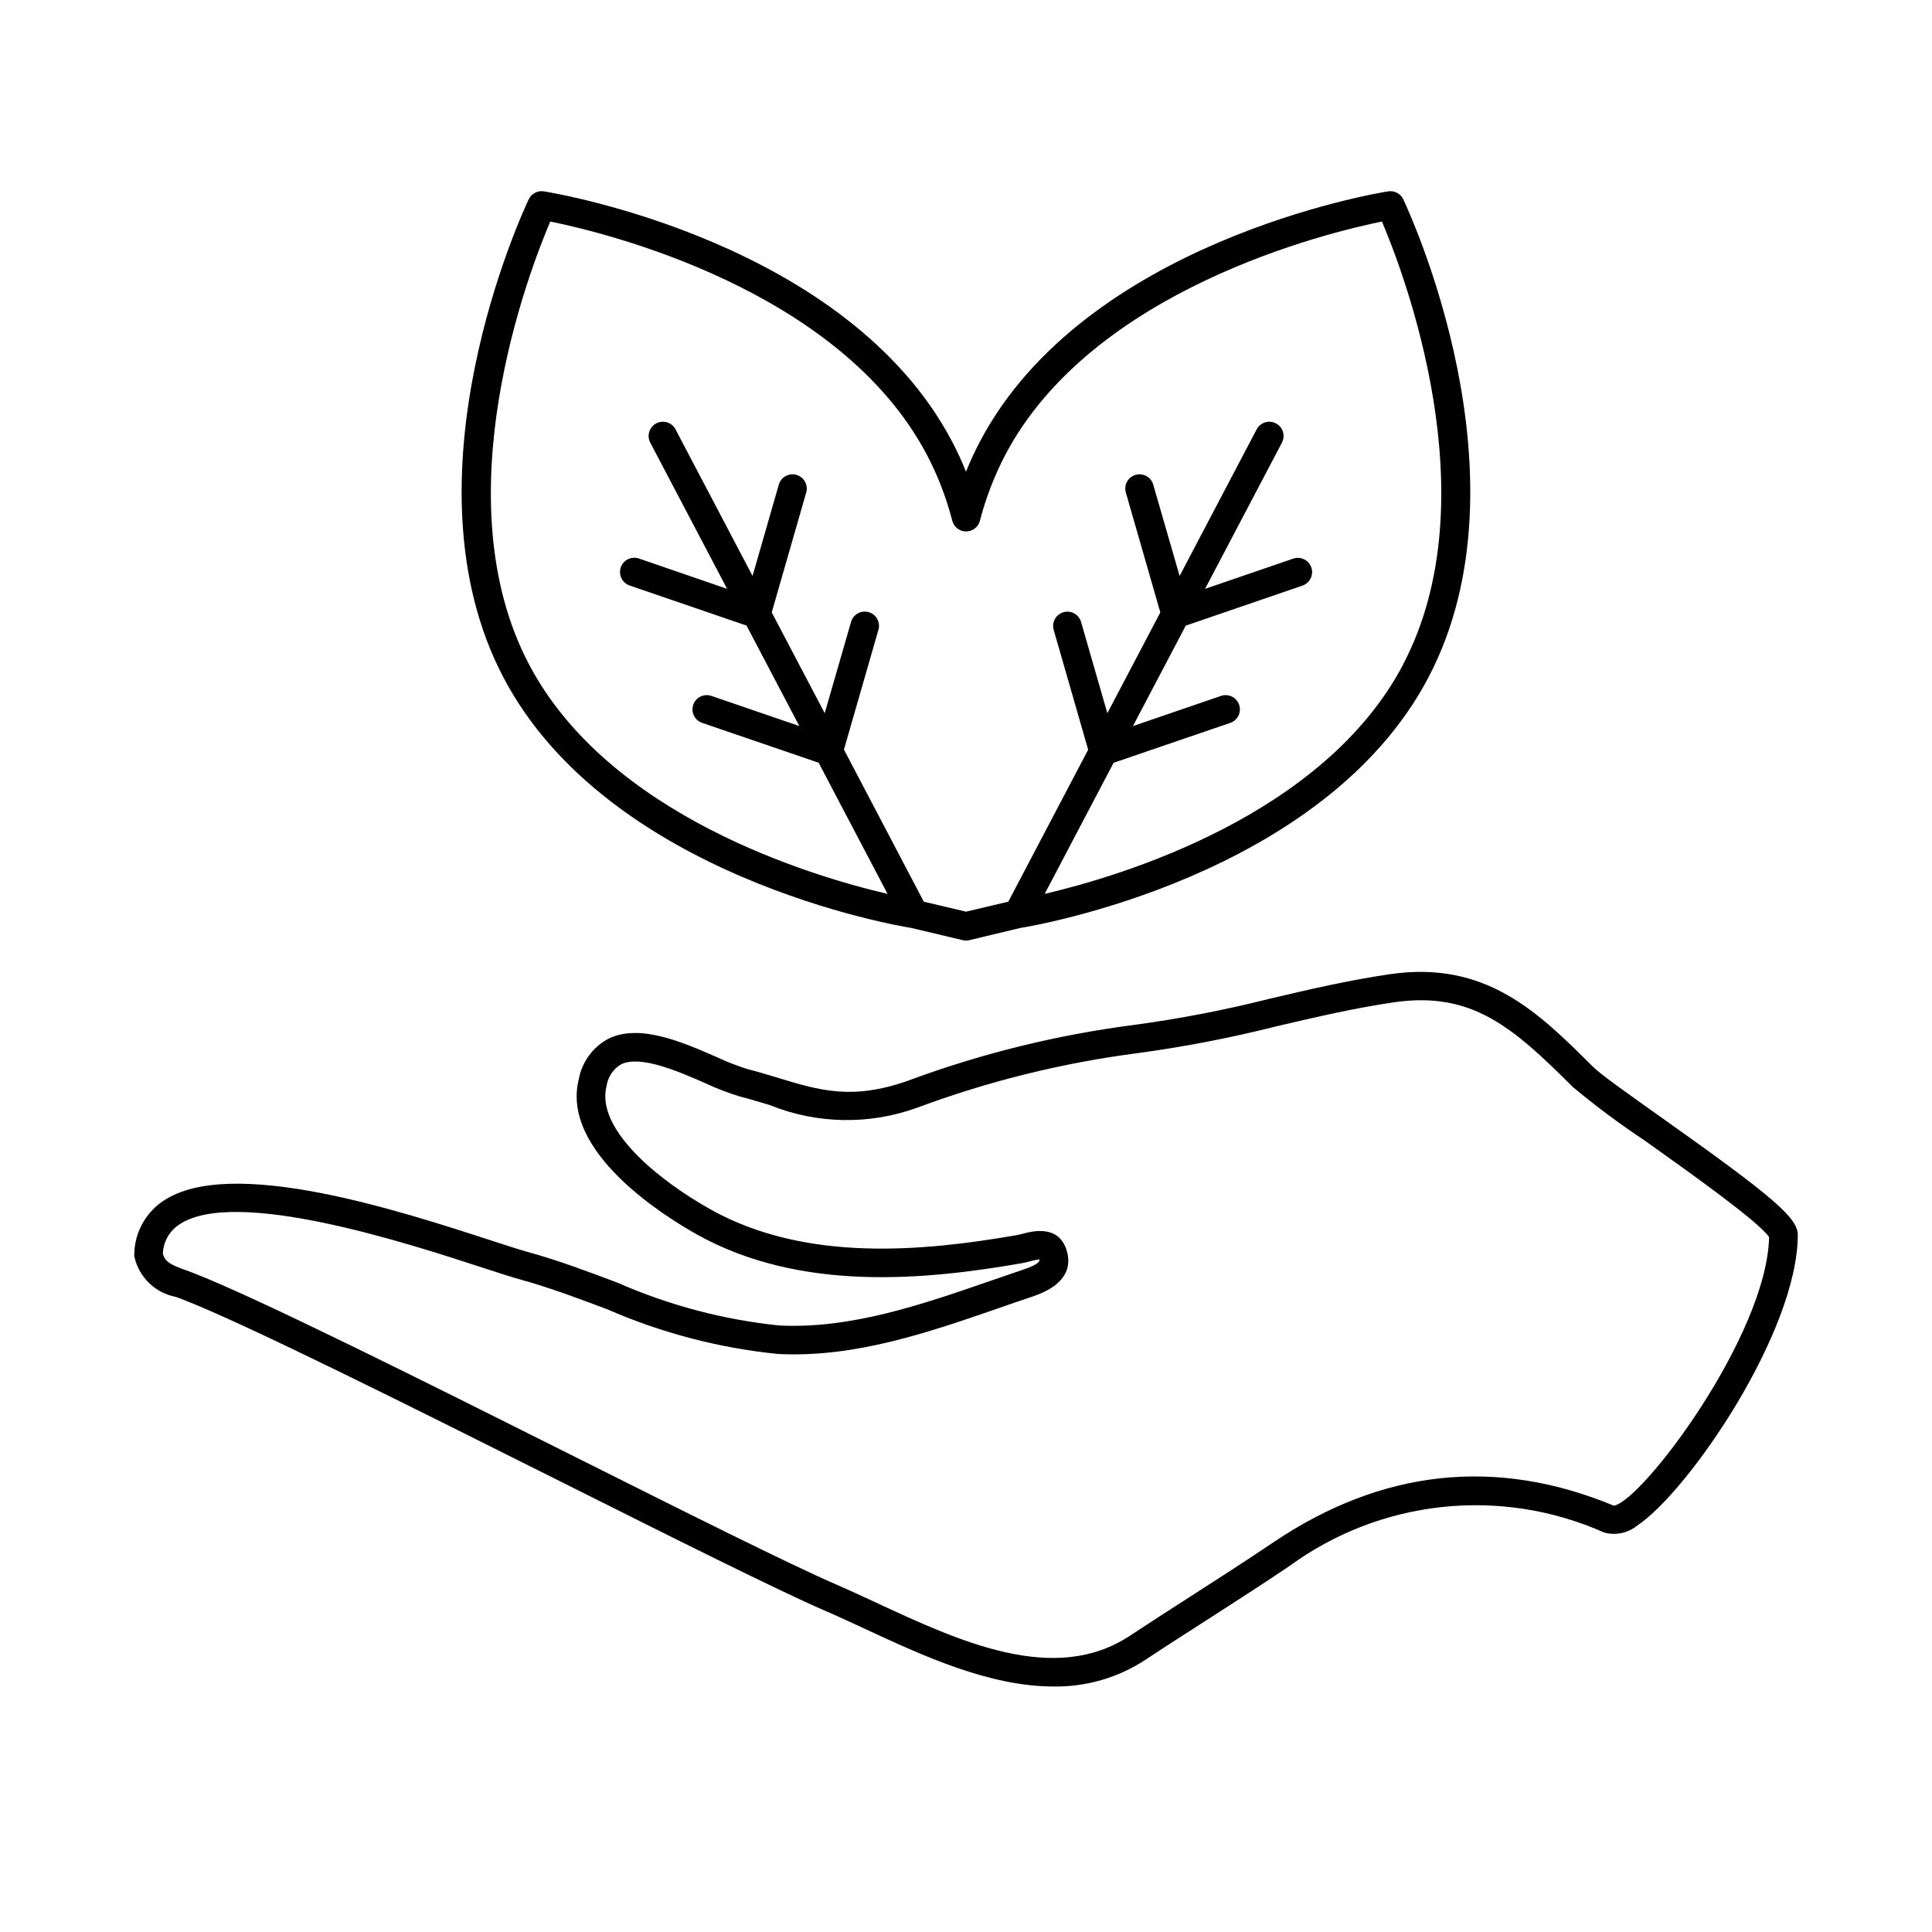
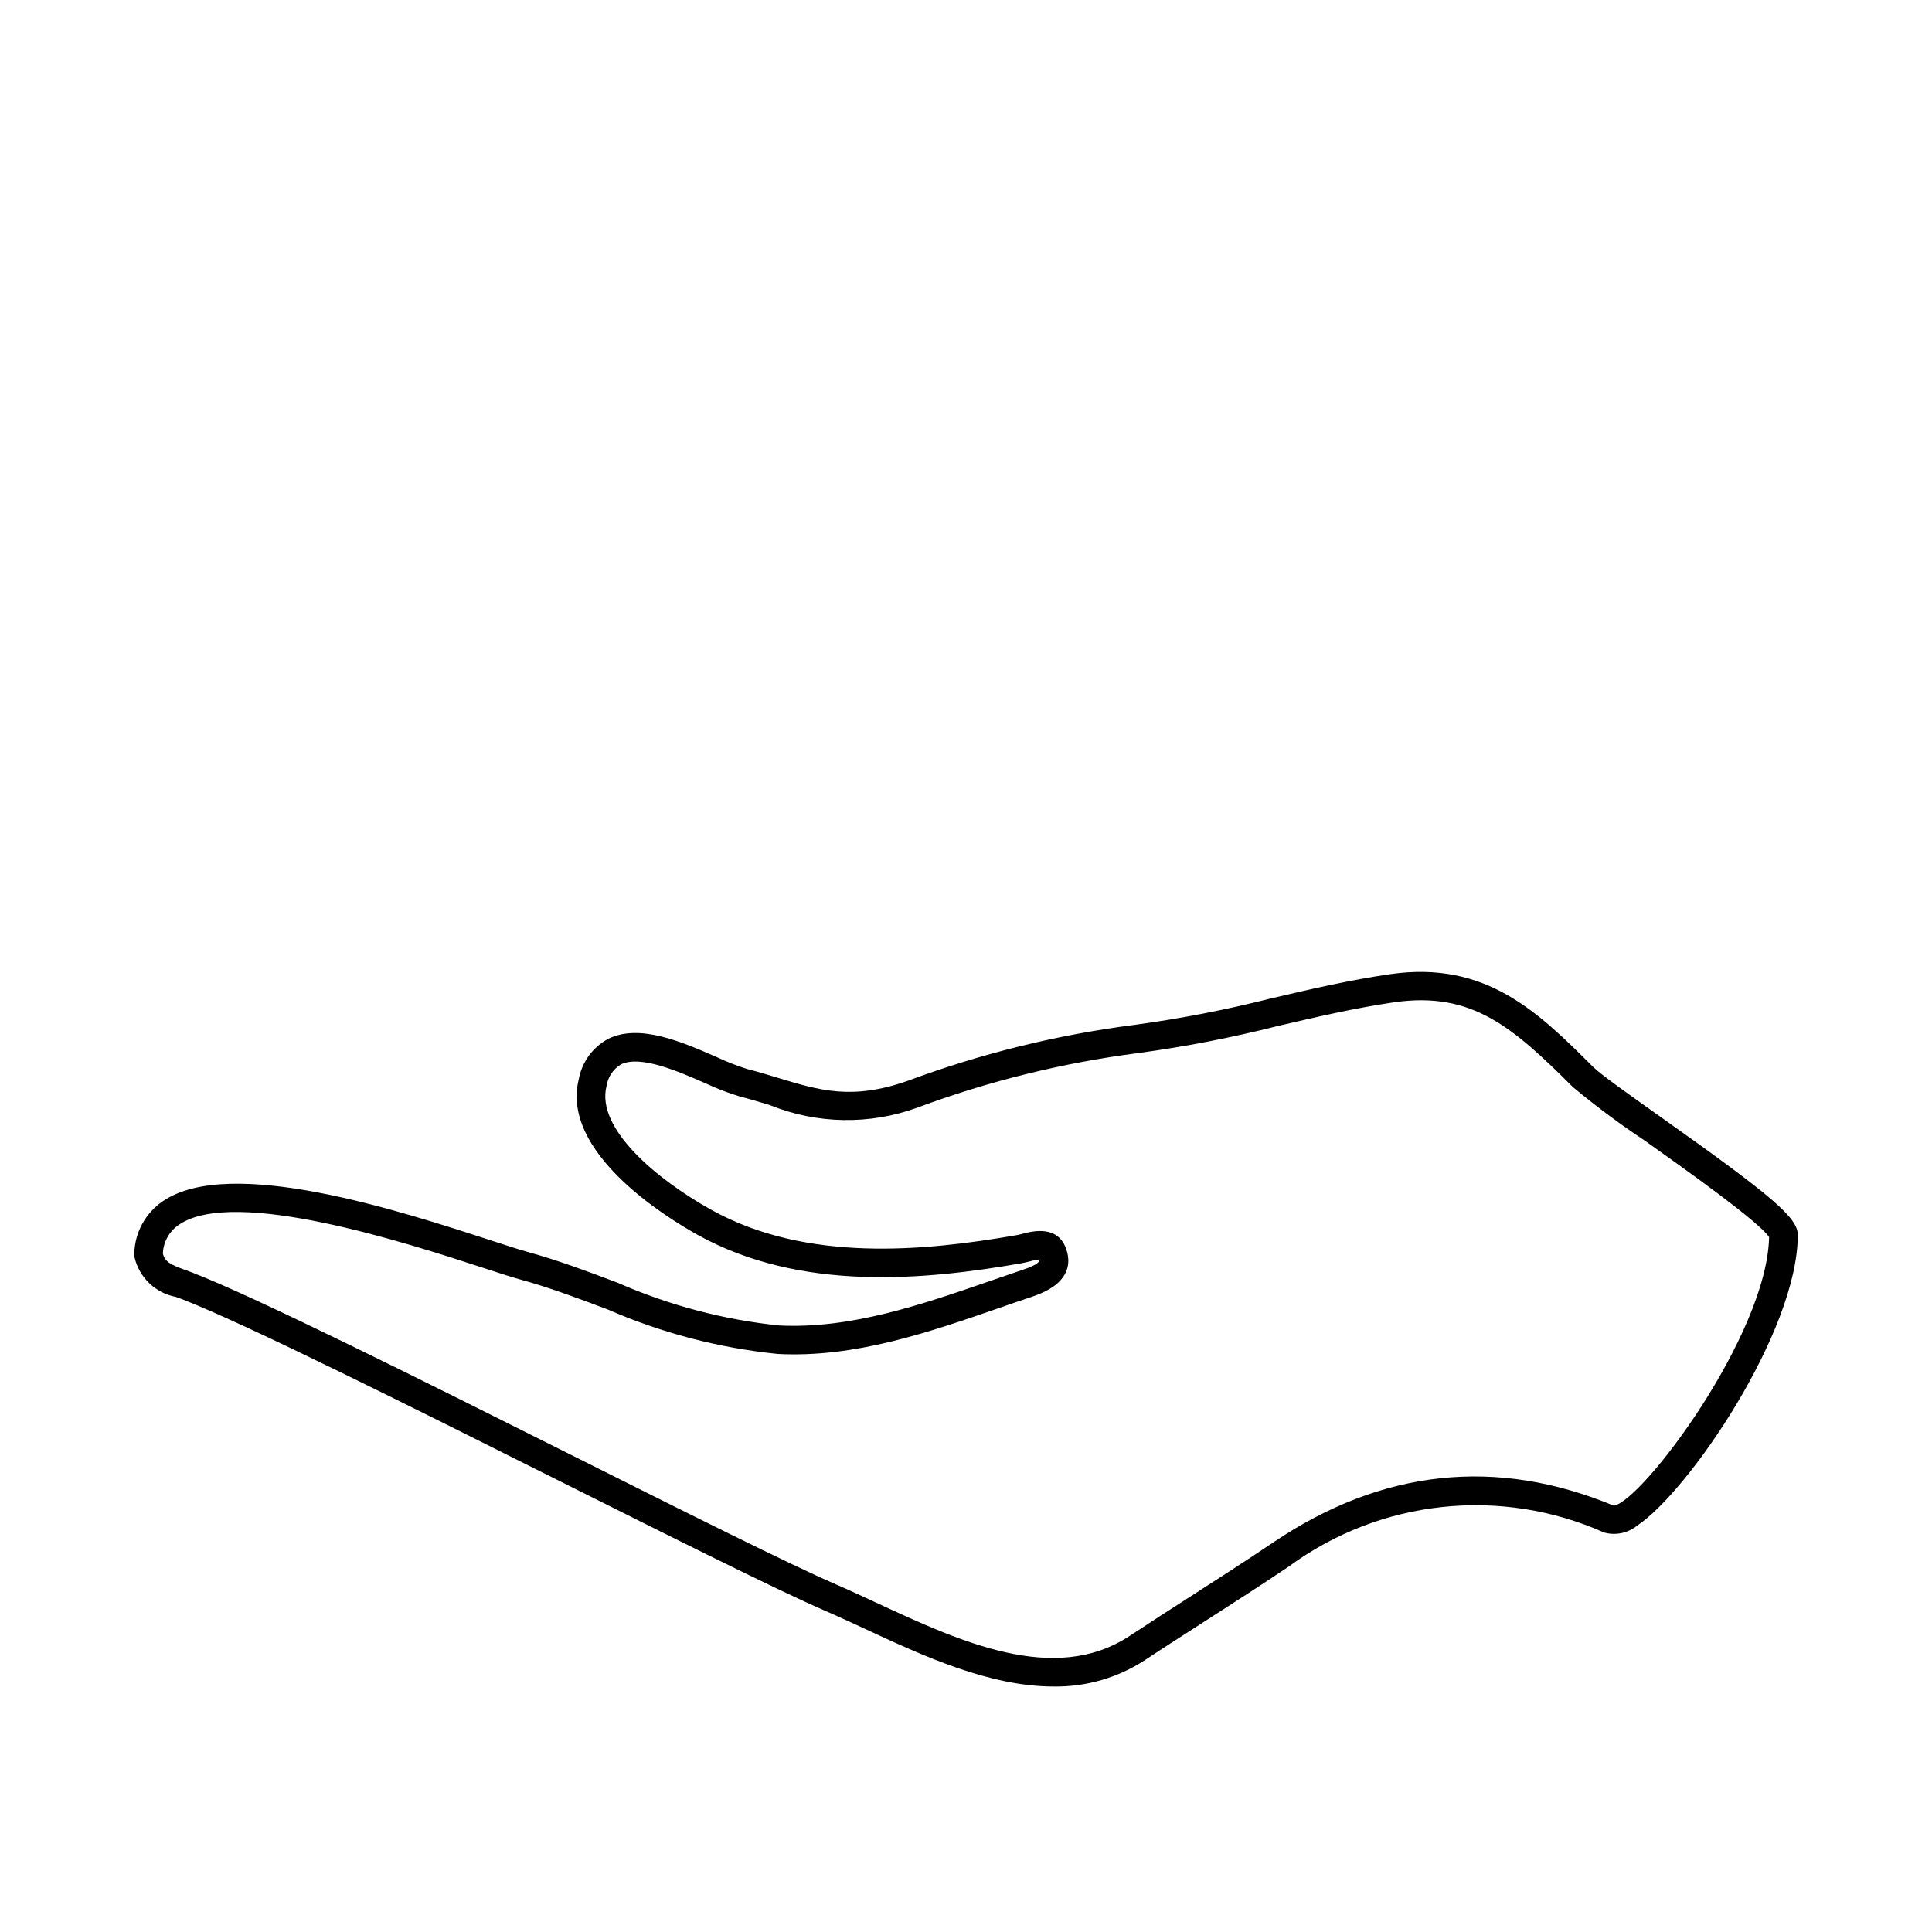
<svg xmlns="http://www.w3.org/2000/svg" fill="#000000" width="800px" height="800px" version="1.1" viewBox="144 144 512 512">
  <g>
    <path d="m190.58 487.69 1.586 0.578c16.836 6.504 60.961 28.613 99.914 48.113 29.852 14.953 58.043 29.07 70.562 34.484 3.316 1.43 6.797 3.047 10.41 4.719 15.266 7.094 33.027 15.355 50.121 15.355 8.637 0.141 17.113-2.316 24.336-7.051 5.324-3.527 10.688-6.953 16.051-10.402 7.387-4.746 14.785-9.496 22.121-14.445 11.895-8.699 25.871-14.105 40.52-15.668 14.648-1.566 29.453 0.766 42.914 6.758 3.031 0.844 6.285 0.168 8.73-1.812 13.602-9.023 42.523-51.273 42.594-77.031 0-4.535-6.422-10.078-36.273-31.234-8.219-5.824-15.977-11.324-17.957-13.305-14.582-14.523-28.379-28.215-53.723-24.602-10.762 1.566-21.434 4.031-31.738 6.465l-0.004-0.004c-11.844 3-23.852 5.328-35.961 6.973-20.578 2.637-40.789 7.617-60.238 14.848-14.73 5.18-23.371 2.543-34.316-0.777-2.648-0.801-5.371-1.629-8.266-2.367-2.742-0.875-5.422-1.926-8.023-3.148-9.105-3.981-20.43-8.938-28.719-4.856h0.004c-4.109 2.188-6.996 6.133-7.836 10.715-4.828 19.27 22.797 36.398 31.383 41.191 27.352 15.227 60.266 12.055 85.875 7.602 0.68-0.117 1.438-0.301 2.215-0.504 0.863-0.246 1.742-0.426 2.633-0.539 0.07 0.441-0.211 1.355-4.359 2.727-2.887 0.973-5.789 1.977-8.707 2.984-18.176 6.289-36.969 12.762-55.922 11.809-14.777-1.523-29.227-5.348-42.824-11.328-7.766-2.926-15.785-5.953-23.922-8.184-2.172-0.598-5.492-1.688-9.629-3.023-24.184-7.875-69.145-22.539-86.941-10.422-4.648 3.137-7.484 8.34-7.602 13.953-0.02 0.301 0 0.602 0.051 0.898 1.242 5.371 5.531 9.5 10.941 10.531zm0.871-19.145c14.727-10.031 60.711 4.961 80.344 11.367 4.277 1.391 7.719 2.519 9.965 3.133 7.805 2.141 15.66 5.106 23.262 7.965 14.328 6.254 29.547 10.234 45.102 11.801 20.402 1.066 39.91-5.691 58.773-12.219 2.898-1.008 5.773-2.016 8.625-2.953 9.703-3.215 10.332-8.453 9.152-12.27-2.102-6.891-9.07-5.098-11.699-4.402-0.562 0.141-1.113 0.289-1.613 0.371-24.398 4.231-55.645 7.32-80.918-6.754-14.539-8.117-30.531-21.566-27.711-32.746h0.004c0.344-2.406 1.75-4.523 3.832-5.773 5.148-2.519 15.113 1.828 22.371 5.004 2.965 1.395 6.031 2.574 9.168 3.523 2.781 0.711 5.394 1.512 7.945 2.281v0.004c12.477 5.027 26.371 5.266 39.016 0.672 18.906-7.039 38.555-11.895 58.562-14.477 12.383-1.684 24.66-4.062 36.777-7.125 10.168-2.371 20.68-4.828 31.117-6.344 20.609-2.941 31.391 6.613 47.312 22.477 6.047 5.039 12.363 9.746 18.918 14.105 10.699 7.594 30.398 21.566 33.074 25.66-0.562 25.957-33.484 69.812-41.137 71.184-31.121-12.934-61.465-9.684-90.238 9.707-7.289 4.918-14.645 9.637-21.98 14.355-5.394 3.465-10.781 6.926-16.121 10.453-19.902 13.098-44.996 1.473-67.137-8.816-3.672-1.703-7.215-3.352-10.578-4.805-12.324-5.332-40.426-19.406-70.176-34.309-39.094-19.578-83.402-41.77-100.58-48.402l-1.754-0.645c-3.797-1.367-5.406-2.141-5.965-4.359 0.117-3.098 1.711-5.949 4.293-7.668z" />
-     <path d="m515.88 196.82c-0.715-1.527-2.367-2.391-4.031-2.106-3.266 0.504-80.367 13.441-108.19 66.371-1.355 2.578-2.578 5.223-3.656 7.926-1.082-2.707-2.301-5.356-3.652-7.941-27.82-52.914-104.93-65.832-108.2-66.355-1.664-0.281-3.309 0.582-4.031 2.106-1.426 2.988-34.508 73.824-6.68 126.75 27.824 52.926 104.92 65.852 107.95 66.32l13.742 3.258 0.004 0.004c0.285 0.07 0.582 0.105 0.875 0.105 0.293 0 0.586-0.035 0.871-0.105l13.465-3.227c3.269-0.504 80.367-13.441 108.19-66.375 27.82-52.938-5.25-123.74-6.656-126.73zm0 123.23c-21.062 40.094-74.727 56.09-95.023 60.836l18.258-34.738 30.918-10.578c1.977-0.68 3.027-2.828 2.348-4.801-0.676-1.977-2.828-3.027-4.801-2.348l-23.34 7.996 13.996-26.617 30.934-10.609v-0.004c1.973-0.676 3.023-2.824 2.348-4.801-0.68-1.973-2.828-3.023-4.801-2.348l-23.363 8.012 20.367-38.738c0.977-1.848 0.266-4.137-1.582-5.109-1.852-0.977-4.137-0.266-5.113 1.582l-20.414 38.84-6.961-24.082c-0.254-0.992-0.895-1.836-1.781-2.348-0.887-0.508-1.941-0.637-2.926-0.352-0.98 0.281-1.809 0.949-2.289 1.852-0.48 0.902-0.578 1.961-0.266 2.934l9.105 31.668-14.035 26.703-6.938-24.086c-0.258-0.984-0.902-1.824-1.789-2.328-0.883-0.504-1.934-0.629-2.914-0.348-0.977 0.285-1.801 0.949-2.281 1.844-0.48 0.898-0.582 1.949-0.277 2.922l9.113 31.664-21.16 40.281-11.207 2.648-11.191-2.644-21.16-40.305 9.113-31.664c0.305-0.973 0.207-2.023-0.273-2.922-0.484-0.898-1.305-1.562-2.285-1.844-0.977-0.281-2.027-0.156-2.914 0.348-0.883 0.504-1.527 1.34-1.785 2.324l-6.957 24.109-14.039-26.703 9.105-31.668c0.312-0.973 0.215-2.031-0.266-2.934-0.48-0.902-1.305-1.57-2.289-1.852-0.984-0.285-2.039-0.156-2.926 0.352-0.887 0.512-1.527 1.355-1.781 2.348l-6.926 24.086-20.414-38.848c-0.973-1.848-3.262-2.555-5.109-1.582s-2.555 3.262-1.582 5.109l20.363 38.738-23.34-8.023c-0.953-0.336-1.996-0.277-2.906 0.16-0.91 0.441-1.602 1.223-1.93 2.18-0.328 0.953-0.258 2 0.188 2.902 0.449 0.906 1.242 1.59 2.199 1.91l30.934 10.609 13.992 26.621-23.348-8c-1.965-0.652-4.09 0.402-4.762 2.363-0.672 1.957 0.359 4.094 2.312 4.785l30.918 10.578 18.262 34.762c-20.043-4.68-73.902-20.656-95.027-60.844-23.176-44.066 0-104.11 5.637-117.34 14.105 2.848 76.664 17.77 99.859 61.902h0.004c2.887 5.535 5.129 11.383 6.691 17.426 0.441 1.652 1.938 2.805 3.648 2.805s3.207-1.152 3.652-2.805c1.57-6.043 3.816-11.891 6.695-17.43 23.176-44.078 85.754-59.035 99.859-61.898 5.621 13.238 28.793 73.27 5.617 117.34z" />
  </g>
</svg>